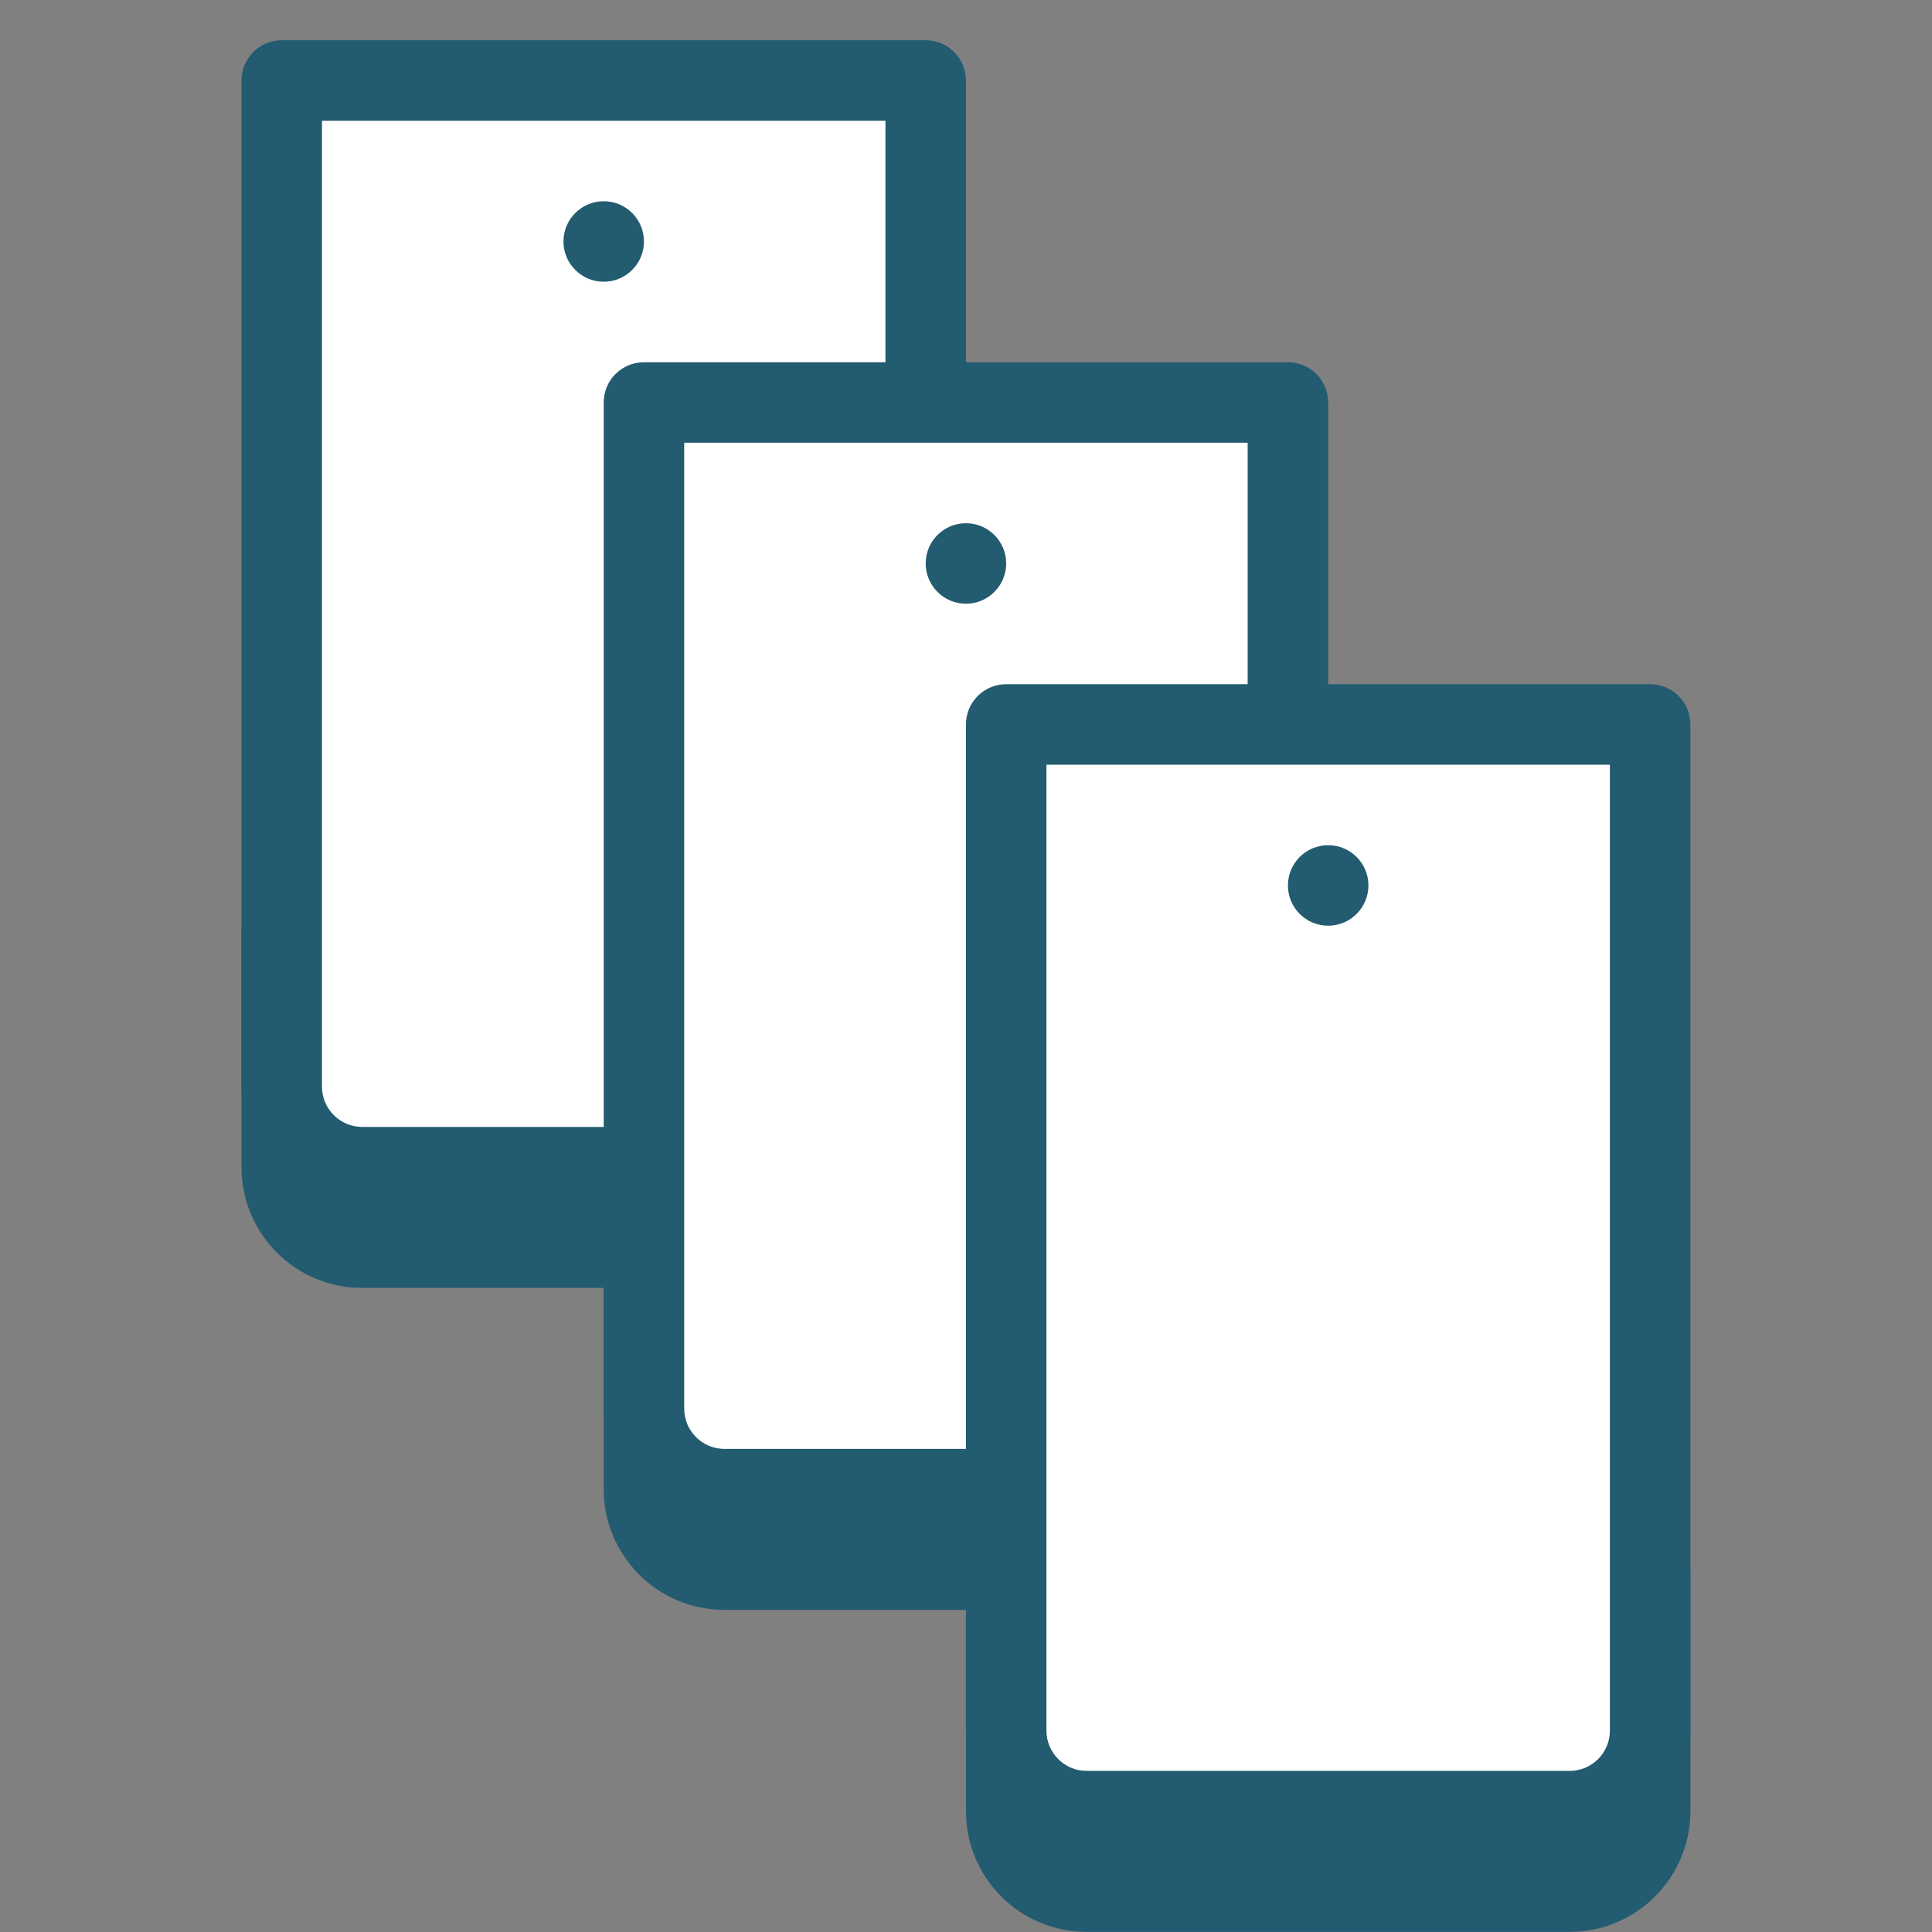
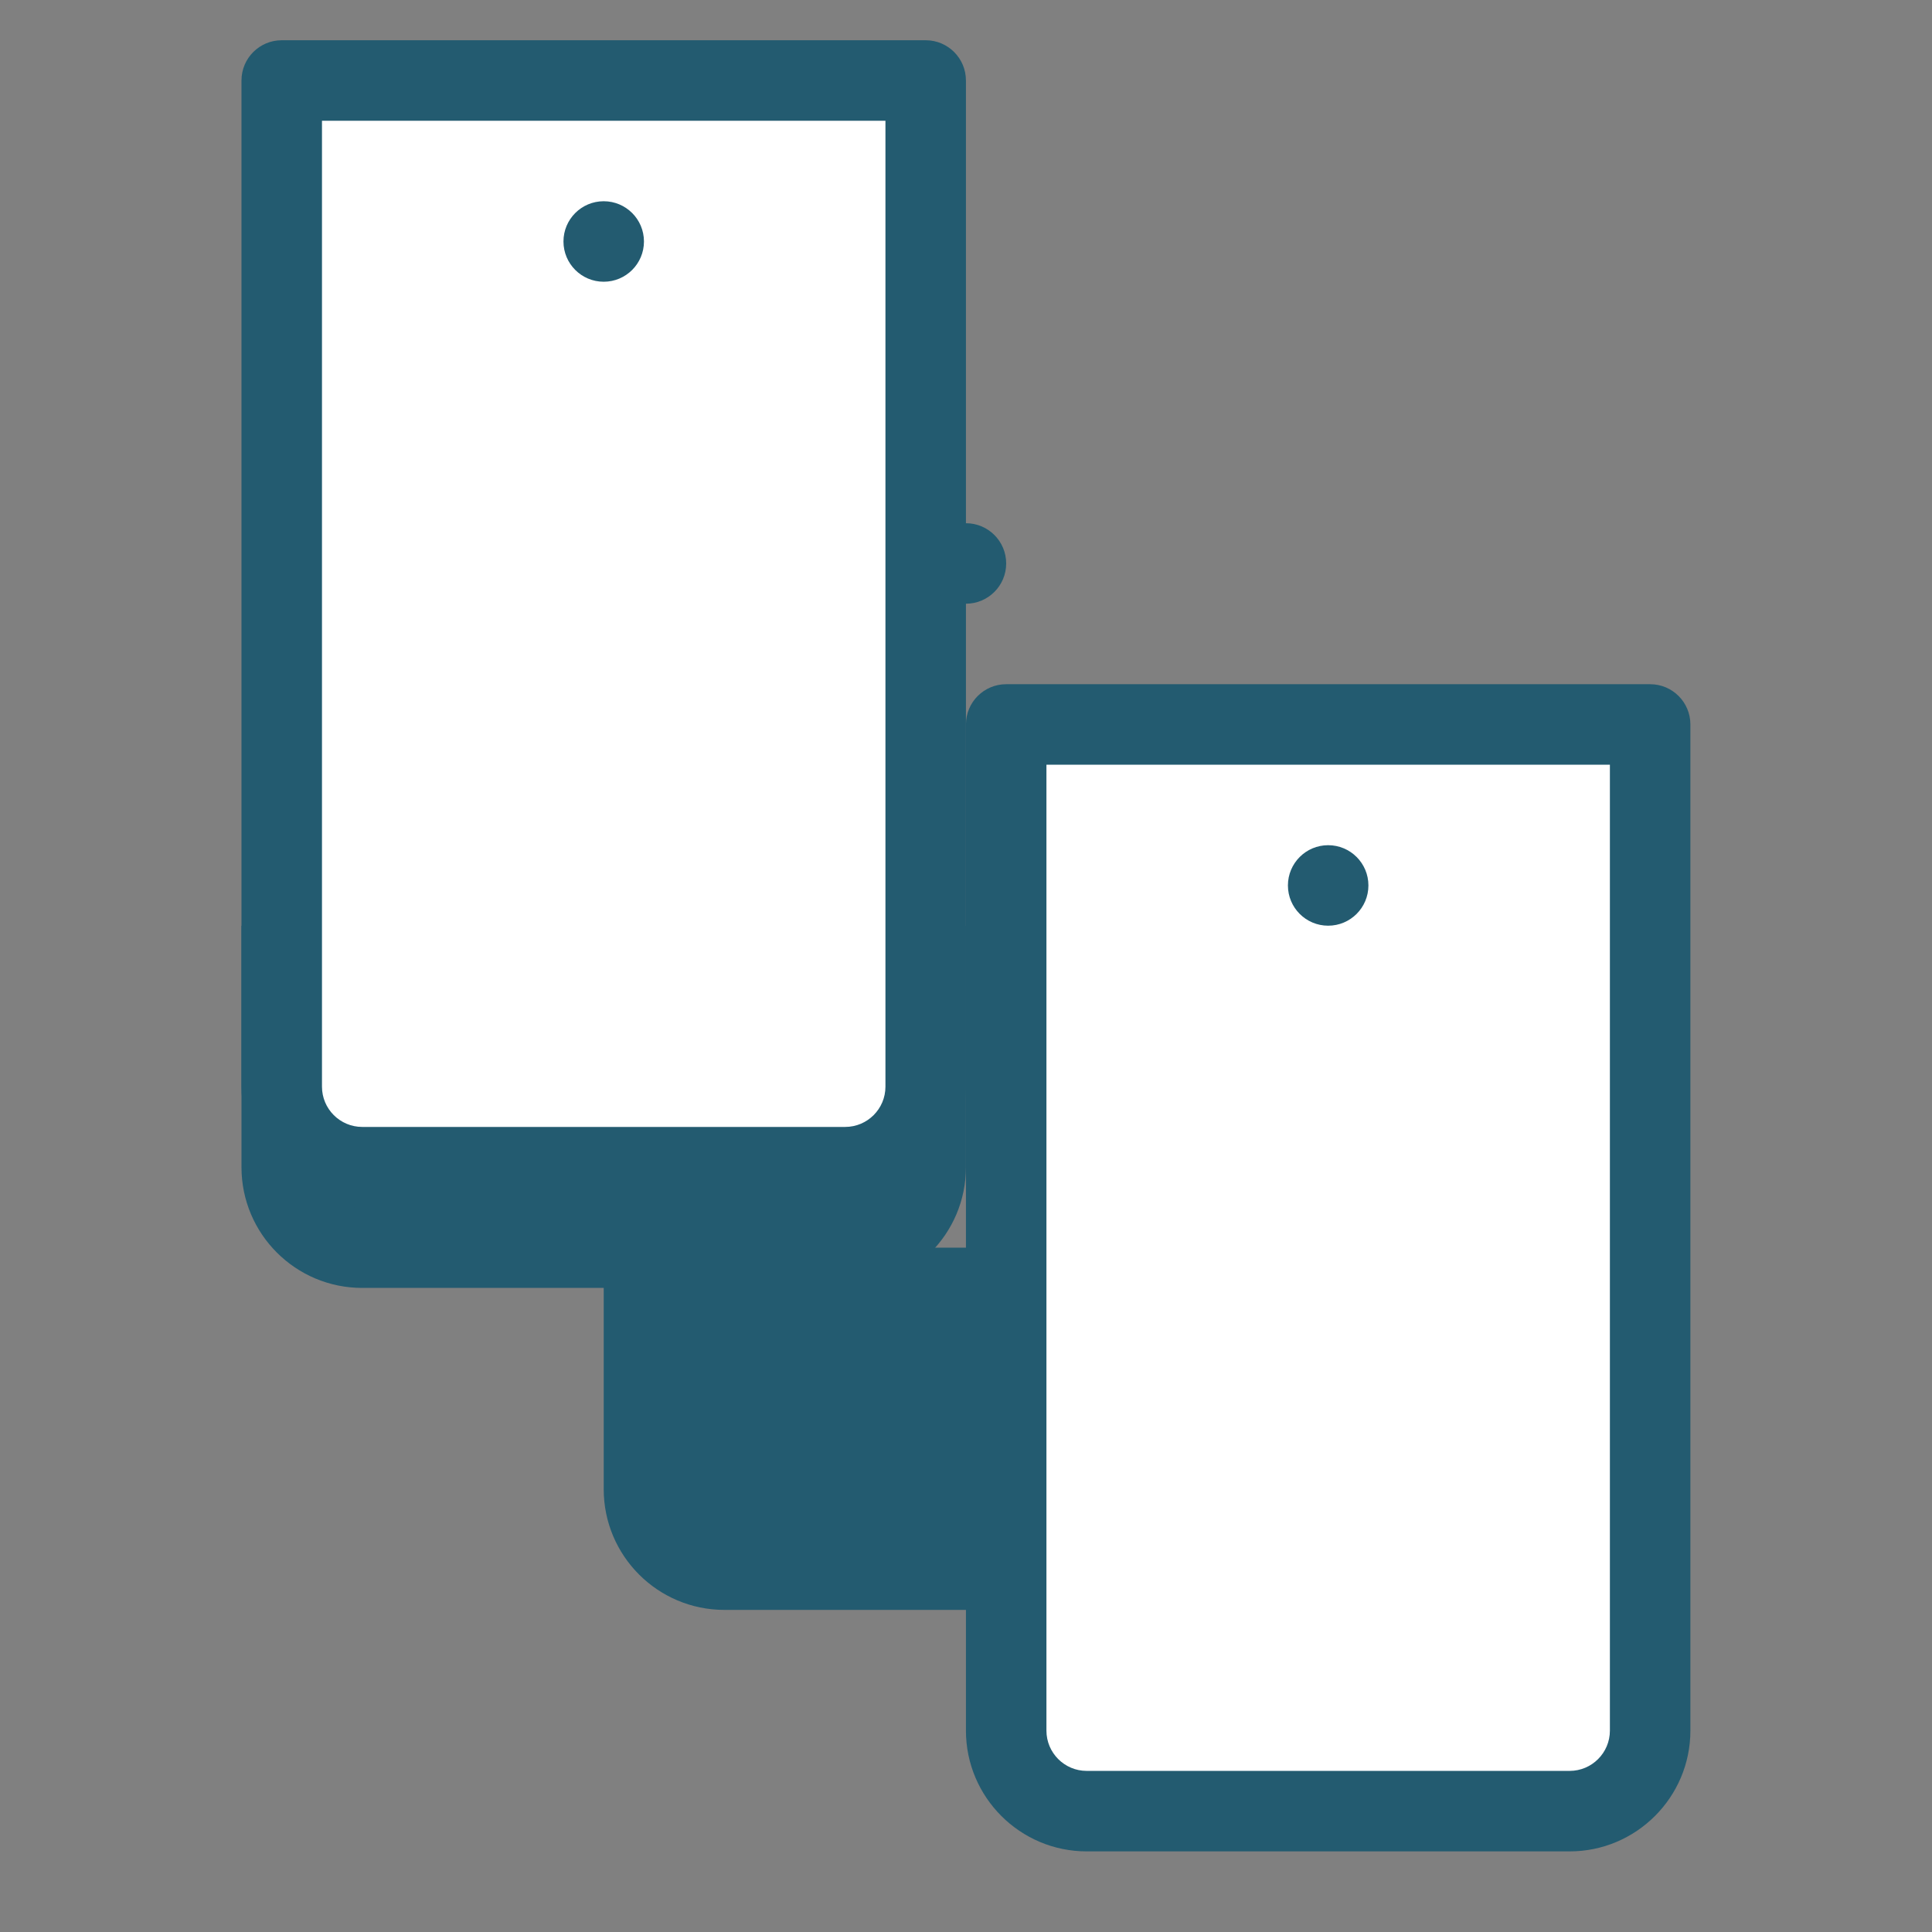
<svg xmlns="http://www.w3.org/2000/svg" version="1.1" width="48px" height="48px" viewBox="0,0,256,256">
  <rect x="0" y="0" width="256" height="256" fill="#808080" stroke="none" />
  <g fill="none" fill-rule="nonzero" stroke="none" stroke-width="1" stroke-linecap="butt" stroke-linejoin="miter" stroke-miterlimit="10" stroke-dasharray="" stroke-dashoffset="0" font-family="none" font-weight="none" font-size="none" text-anchor="none" style="mix-blend-mode: normal">
    <g transform="scale(5.333,5.333)">
      <path d="M24,23h-18v6c0,1.657 1.343,3 3,3h12c1.657,0 3,-1.343 3,-3z" fill="#235B70" />
      <path d="M21,29h-12c-1.105,0 -2,-0.895 -2,-2v-25h16v25c0,1.105 -0.895,2 -2,2z" fill="#ffffff" />
      <path d="M21,30h-12c-1.654,0 -3,-1.346 -3,-3v-25c0,-0.553 0.448,-1 1,-1h16c0.552,0 1,0.447 1,1v25c0,1.654 -1.346,3 -3,3zM8,3v24c0,0.552 0.449,1 1,1h12c0.551,0 1,-0.448 1,-1v-24z" fill="#235B70" />
      <circle cx="15" cy="6" r="1" fill="#235B70" />
      <path d="M33,31h-18v6c0,1.657 1.343,3 3,3h12c1.657,0 3,-1.343 3,-3z" fill="#235B70" />
-       <path d="M30,37h-12c-1.105,0 -2,-0.895 -2,-2v-25h16v25c0,1.105 -0.895,2 -2,2z" fill="#ffffff" />
-       <path d="M30,38h-12c-1.654,0 -3,-1.346 -3,-3v-25c0,-0.553 0.448,-1 1,-1h16c0.552,0 1,0.447 1,1v25c0,1.654 -1.346,3 -3,3zM17,11v24c0,0.552 0.449,1 1,1h12c0.551,0 1,-0.448 1,-1v-24z" fill="#235B70" />
      <circle cx="24" cy="14" r="1" fill="#235B70" />
-       <path d="M42,39h-18v6c0,1.657 1.343,3 3,3h12c1.657,0 3,-1.343 3,-3z" fill="#235B70" />
      <path d="M39,45h-12c-1.105,0 -2,-0.895 -2,-2v-25h16v25c0,1.105 -0.895,2 -2,2z" fill="#ffffff" />
      <path d="M39,46h-12c-1.654,0 -3,-1.346 -3,-3v-25c0,-0.553 0.448,-1 1,-1h16c0.552,0 1,0.447 1,1v25c0,1.654 -1.346,3 -3,3zM26,19v24c0,0.552 0.449,1 1,1h12c0.551,0 1,-0.448 1,-1v-24z" fill="#235B70" />
      <circle cx="33" cy="22" r="1" fill="#235B70" />
    </g>
  </g>
</svg>